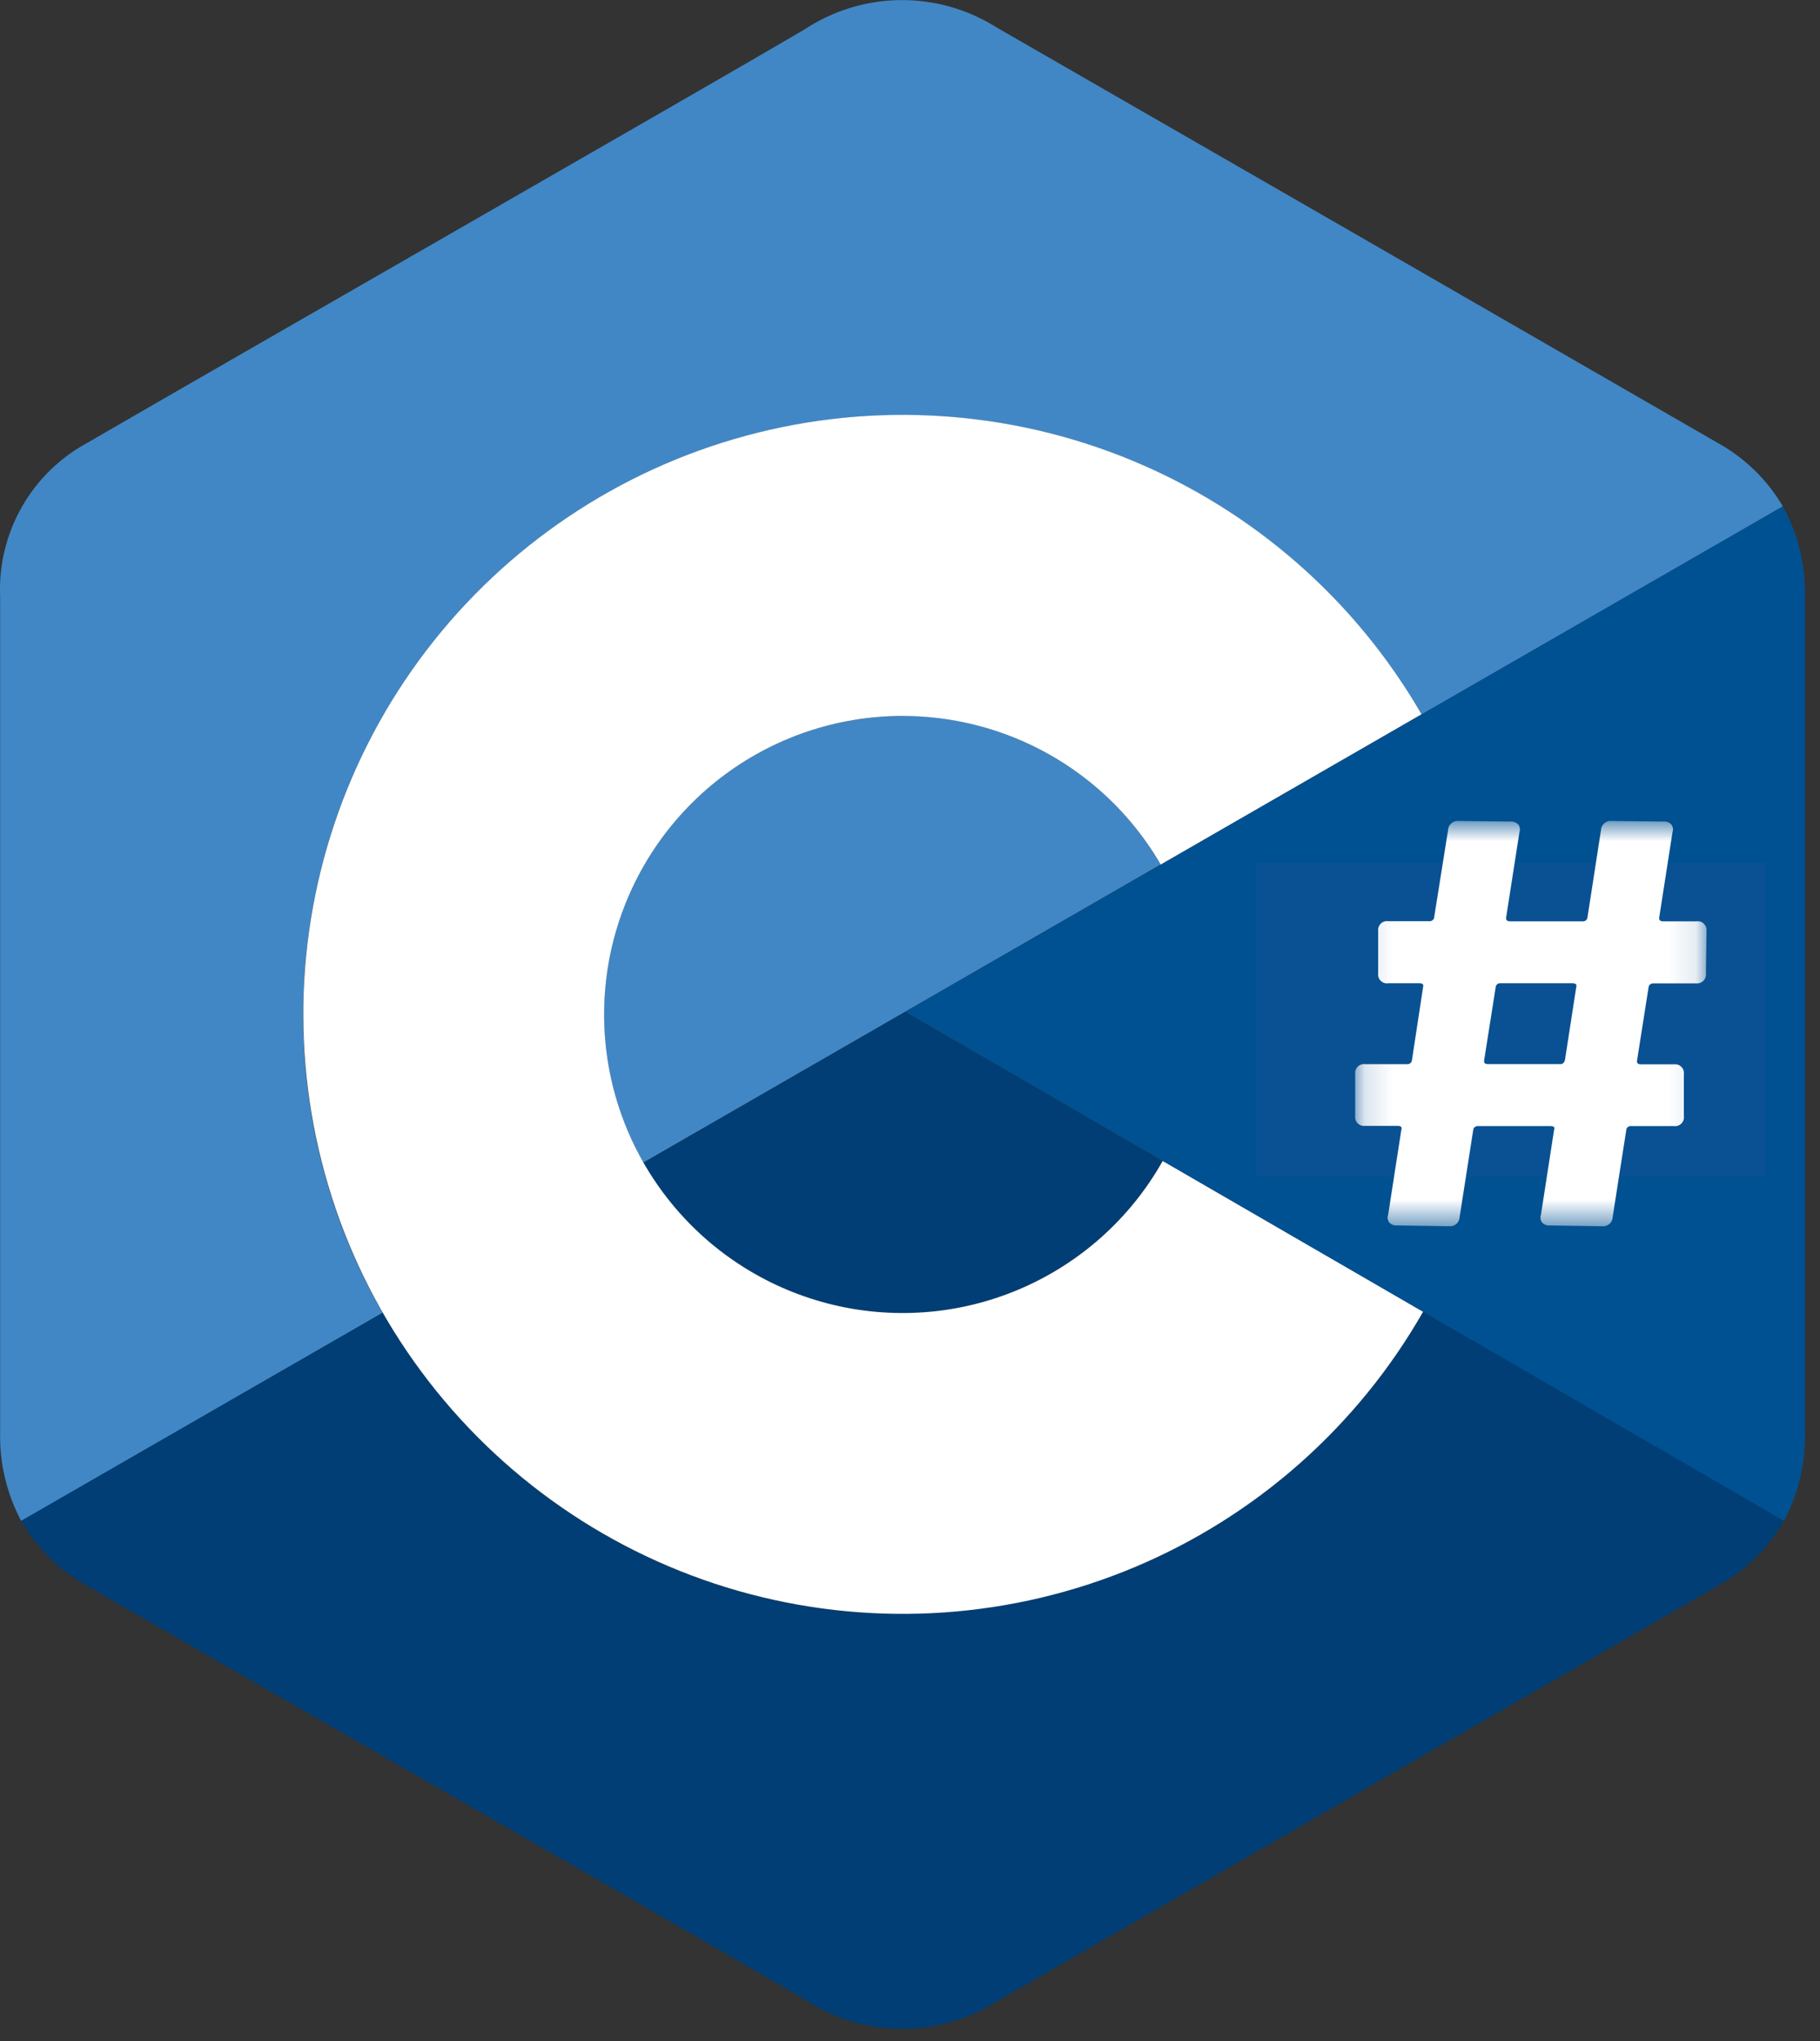
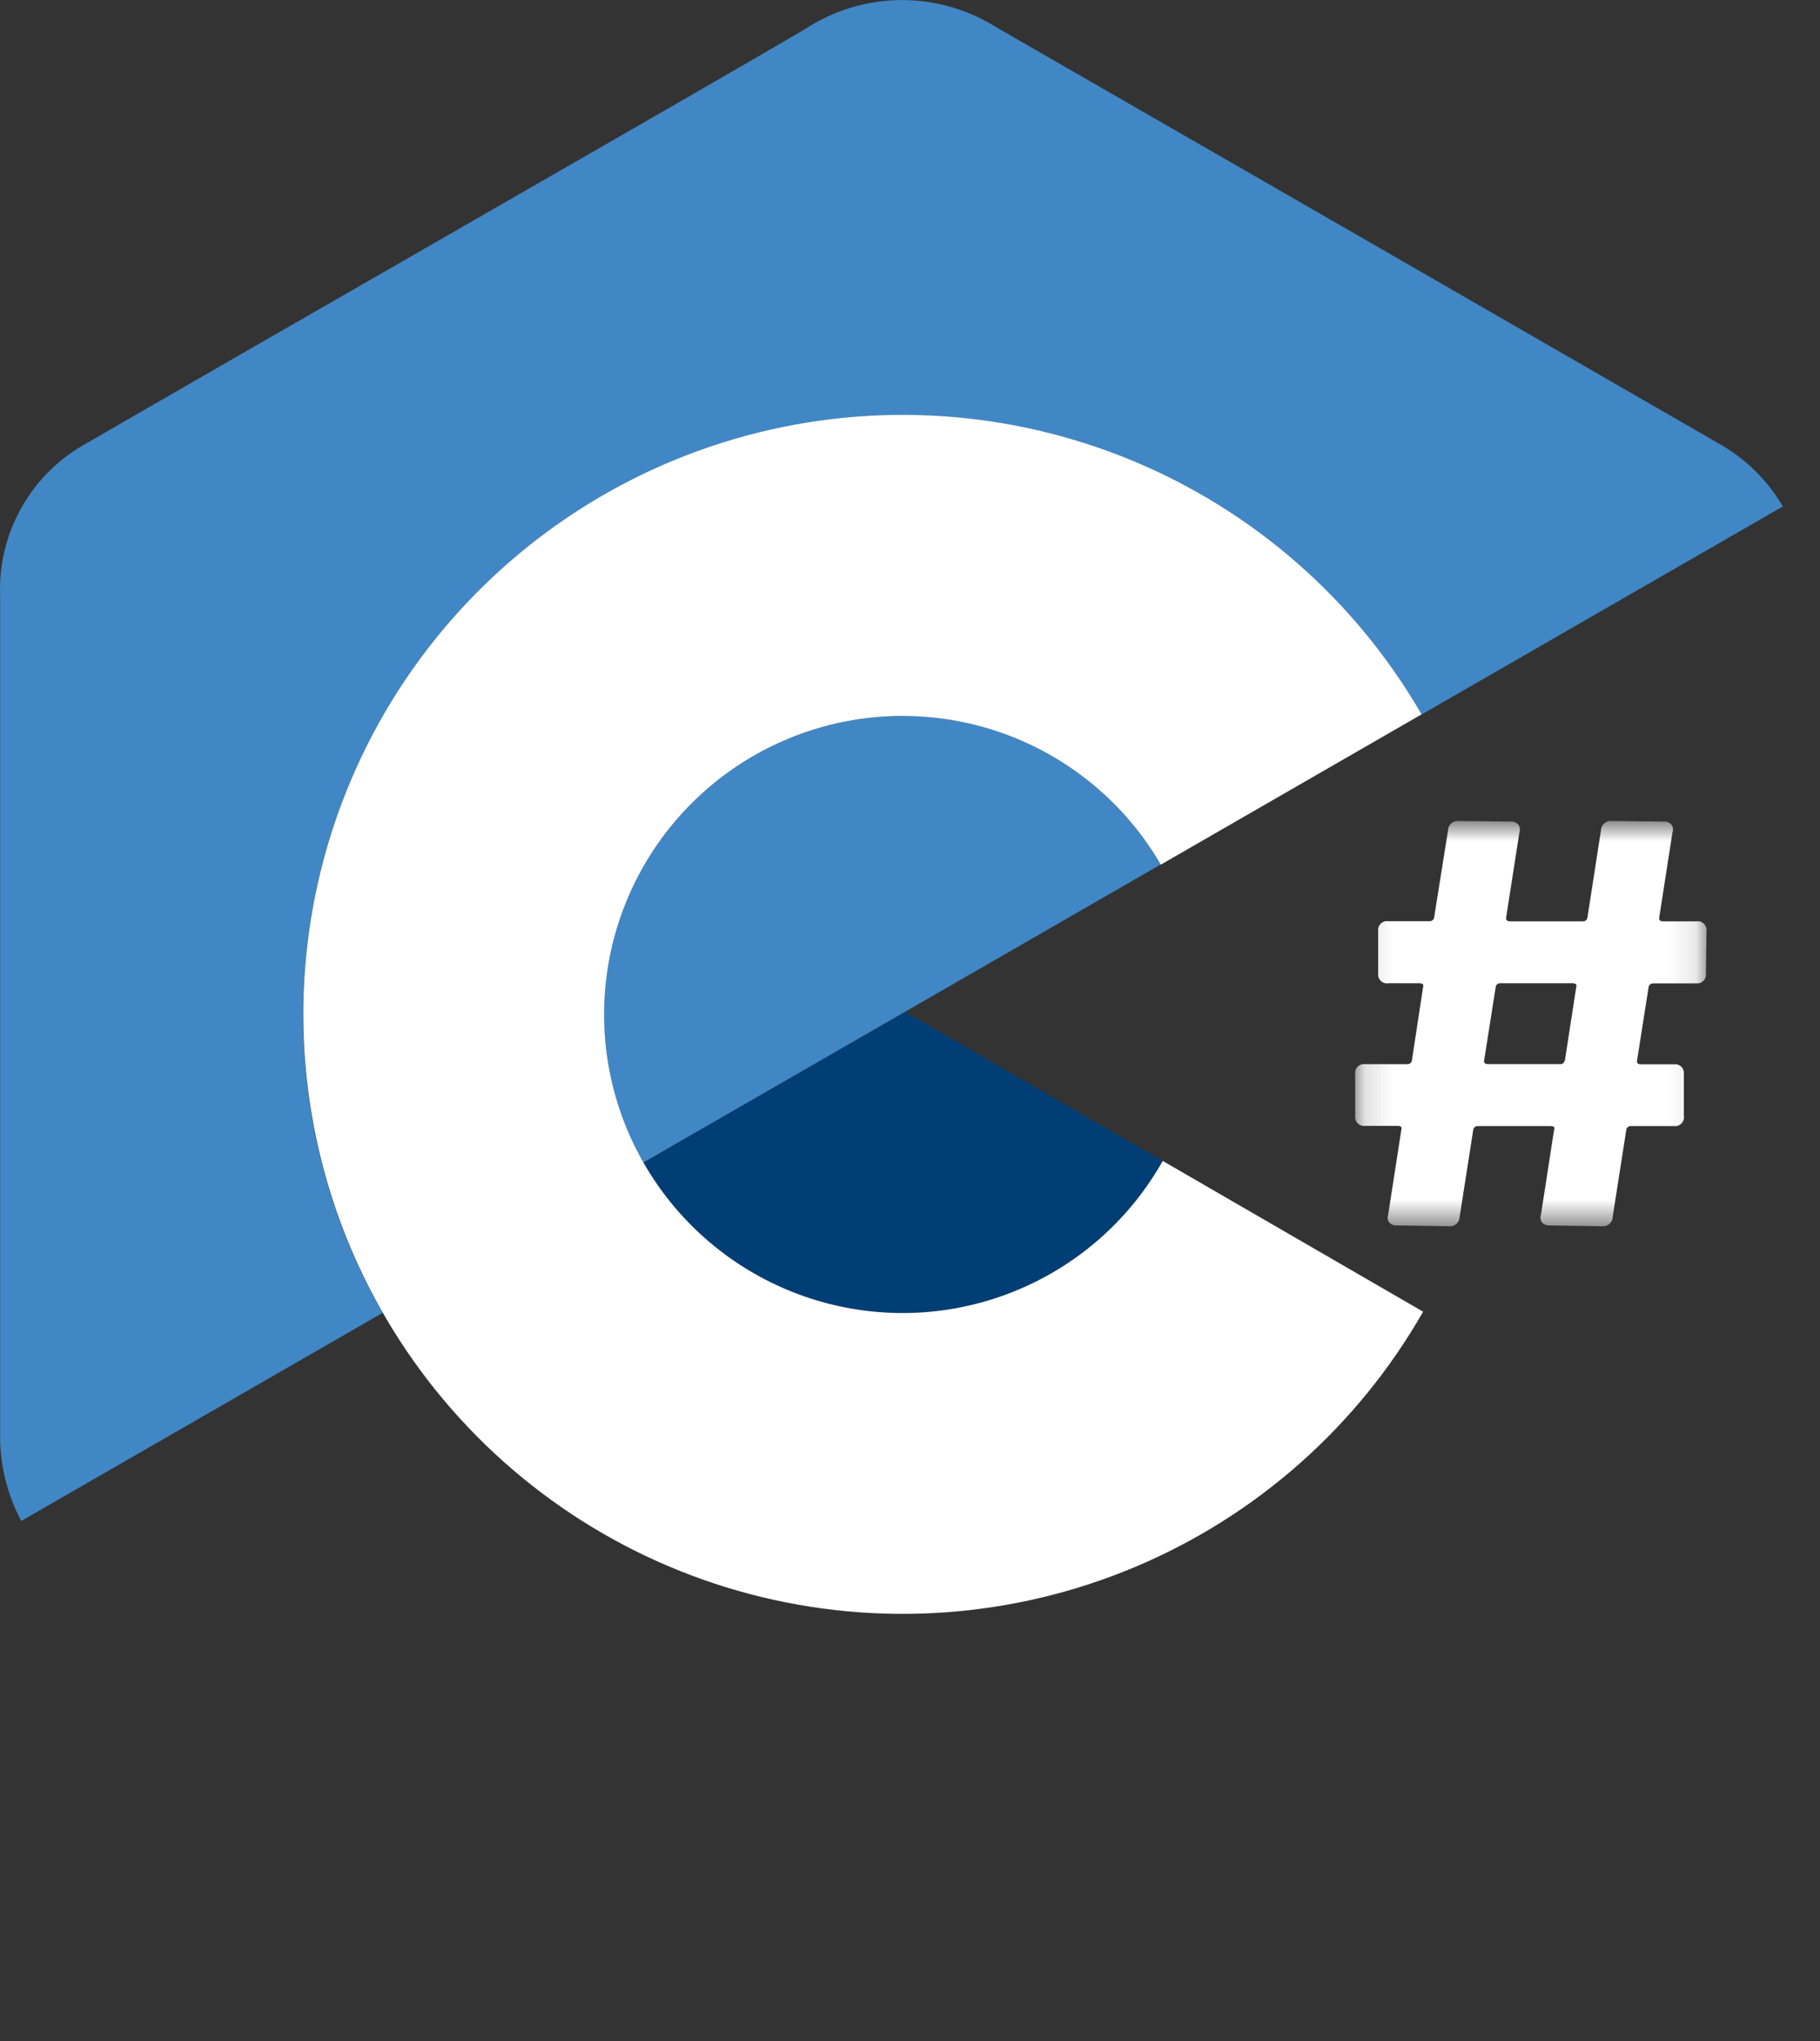
<svg xmlns="http://www.w3.org/2000/svg" width="66" height="74" viewBox="0 0 66 74" fill="none">
  <rect x="0" y="0" width="66" height="74" fill="#333333" stroke="none" />
  <path fill-rule="evenodd" clip-rule="evenodd" d="M32.728 25.961C30.832 25.96 28.97 26.458 27.327 27.404C25.684 28.349 24.318 29.71 23.366 31.35C22.415 32.989 21.911 34.85 21.904 36.746C21.898 38.642 22.39 40.506 23.331 42.152L42.087 31.345C41.136 29.706 39.771 28.345 38.128 27.398C36.486 26.452 34.624 25.954 32.728 25.954" fill="#4187C5" />
  <path fill-rule="evenodd" clip-rule="evenodd" d="M10.994 36.783C10.994 31.999 12.573 27.348 15.485 23.552C18.397 19.756 22.48 17.027 27.101 15.788C31.721 14.548 36.622 14.868 41.043 16.697C45.464 18.526 49.158 21.763 51.552 25.905L64.654 18.361C64.085 17.393 63.267 16.597 62.284 16.054C53.574 11.03 44.86 6.011 36.14 0.995C35.096 0.335 33.885 -0.009 32.65 0.003C31.416 0.016 30.211 0.384 29.181 1.064C25.714 3.106 8.341 13.053 3.175 16.051C2.177 16.589 1.35 17.398 0.79 18.384C0.229 19.37 -0.043 20.493 0.005 21.627C0.005 31.731 0.005 41.835 0.005 51.939C-0.018 53.055 0.245 54.159 0.77 55.145L13.875 47.599C11.981 44.309 10.986 40.578 10.99 36.782" fill="#4187C5" />
  <path d="M23.332 42.152C24.281 43.814 25.655 45.194 27.311 46.152C28.968 47.11 30.85 47.611 32.763 47.605C34.677 47.599 36.555 47.085 38.206 46.116C39.856 45.147 41.22 43.758 42.158 42.09L32.827 36.687L23.332 42.152Z" fill="#003E75" />
-   <path d="M32.733 58.52C28.906 58.521 25.147 57.511 21.836 55.592C18.524 53.673 15.779 50.914 13.877 47.593L0.771 55.139C1.34 56.135 2.172 56.955 3.176 57.508C8.351 60.506 25.717 70.447 29.184 72.5C30.215 73.179 31.419 73.547 32.653 73.559C33.888 73.572 35.099 73.228 36.143 72.569C44.854 67.54 53.57 62.517 62.292 57.5C63.296 56.947 64.129 56.127 64.697 55.131L51.616 47.552C49.715 50.881 46.968 53.648 43.653 55.572C40.337 57.497 36.572 58.51 32.738 58.509" fill="#003E75" />
  <path d="M42.165 42.091C40.994 44.171 39.169 45.805 36.973 46.74C34.777 47.676 32.333 47.859 30.023 47.261C27.712 46.664 25.663 45.319 24.196 43.437C22.728 41.554 21.924 39.24 21.908 36.853C21.893 34.466 22.666 32.141 24.109 30.24C25.552 28.338 27.582 26.967 29.885 26.339C32.188 25.712 34.634 25.863 36.842 26.769C39.05 27.675 40.896 29.286 42.094 31.35L51.552 25.9C49.156 21.754 45.457 18.515 41.031 16.687C36.605 14.859 31.699 14.544 27.076 15.791C22.452 17.037 18.37 19.776 15.462 23.581C12.555 27.386 10.986 32.045 10.998 36.834C11.011 41.622 12.604 46.273 15.531 50.063C18.458 53.853 22.555 56.57 27.185 57.793C31.815 59.015 36.719 58.675 41.135 56.824C45.552 54.973 49.233 51.715 51.608 47.557L42.165 42.091Z" fill="white" />
-   <path d="M65.454 21.629C65.479 20.487 65.202 19.359 64.652 18.358L32.828 36.681L64.694 55.141C65.218 54.155 65.481 53.051 65.458 51.935V21.626M54.622 38.001H52.132V40.49H49.643V38.001H47.153V35.511H49.643V33.019H52.132V35.508H54.622V38.001ZM63.706 38.001H61.215V40.49H58.724V38.001H56.239V35.511H58.729V33.019H61.215V35.508H63.713L63.706 38.001Z" fill="#005192" />
-   <path d="M64.036 31.279H45.553V42.653H64.036V31.279Z" fill="#095192" />
  <mask id="mask0_269_68" style="mask-type:luminance" maskUnits="userSpaceOnUse" x="49" y="29" width="13" height="16">
    <path d="M61.894 29.766H49.145V44.455H61.894V29.766Z" fill="white" />
  </mask>
  <g mask="url(#mask0_269_68)">
    <path d="M61.513 35.654H59.949C59.913 35.653 59.878 35.663 59.849 35.684C59.82 35.704 59.799 35.734 59.788 35.768L59.365 38.453C59.351 38.543 59.396 38.588 59.508 38.588H60.702C60.751 38.581 60.801 38.586 60.848 38.602C60.895 38.617 60.937 38.644 60.972 38.679C61.007 38.714 61.033 38.756 61.049 38.803C61.065 38.85 61.07 38.9 61.063 38.949V40.46C61.071 40.51 61.067 40.56 61.051 40.608C61.036 40.655 61.01 40.699 60.975 40.734C60.94 40.77 60.897 40.797 60.85 40.813C60.802 40.829 60.752 40.834 60.702 40.827H59.139C59.104 40.826 59.069 40.836 59.04 40.857C59.011 40.877 58.989 40.907 58.979 40.941L58.482 44.121C58.481 44.169 58.47 44.217 58.45 44.26C58.429 44.304 58.401 44.343 58.364 44.374C58.328 44.406 58.286 44.43 58.241 44.445C58.195 44.46 58.147 44.465 58.099 44.46L56.198 44.431C56.148 44.435 56.098 44.428 56.051 44.41C56.004 44.393 55.962 44.365 55.927 44.33C55.895 44.291 55.875 44.244 55.867 44.194C55.858 44.144 55.863 44.093 55.88 44.046L56.358 40.956C56.392 40.87 56.347 40.827 56.222 40.827H53.59C53.554 40.826 53.519 40.836 53.49 40.857C53.461 40.877 53.44 40.907 53.429 40.941L52.932 44.121C52.931 44.169 52.92 44.217 52.9 44.26C52.88 44.304 52.851 44.343 52.815 44.374C52.779 44.406 52.736 44.43 52.691 44.445C52.645 44.46 52.597 44.465 52.549 44.46L50.654 44.429C50.605 44.433 50.554 44.426 50.508 44.409C50.461 44.391 50.419 44.364 50.383 44.328C50.352 44.289 50.332 44.242 50.324 44.192C50.316 44.143 50.321 44.092 50.339 44.045L50.819 40.954C50.85 40.864 50.803 40.819 50.677 40.819H49.505C49.456 40.826 49.407 40.821 49.36 40.805C49.313 40.79 49.271 40.763 49.236 40.729C49.201 40.694 49.175 40.652 49.159 40.605C49.143 40.559 49.138 40.509 49.144 40.46V38.949C49.137 38.899 49.141 38.849 49.156 38.801C49.172 38.754 49.198 38.711 49.233 38.675C49.268 38.64 49.311 38.613 49.358 38.597C49.405 38.581 49.456 38.576 49.505 38.583H51.041C51.079 38.584 51.116 38.57 51.146 38.545C51.175 38.521 51.195 38.486 51.201 38.448L51.606 35.792C51.636 35.697 51.592 35.649 51.472 35.649H50.35C50.3 35.658 50.248 35.655 50.2 35.64C50.152 35.625 50.108 35.599 50.071 35.563C50.035 35.528 50.008 35.484 49.991 35.436C49.975 35.388 49.971 35.337 49.978 35.287V33.759C49.971 33.71 49.976 33.661 49.992 33.614C50.008 33.567 50.034 33.525 50.069 33.49C50.104 33.455 50.146 33.428 50.193 33.413C50.24 33.397 50.29 33.392 50.339 33.399H51.844C51.879 33.4 51.914 33.39 51.943 33.369C51.972 33.349 51.994 33.319 52.004 33.285L52.511 30.103C52.512 30.055 52.523 30.008 52.543 29.965C52.563 29.922 52.592 29.884 52.628 29.852C52.663 29.821 52.705 29.797 52.75 29.782C52.795 29.767 52.843 29.762 52.891 29.766L54.784 29.787C54.834 29.783 54.884 29.791 54.931 29.808C54.977 29.826 55.02 29.854 55.055 29.89C55.086 29.929 55.106 29.976 55.114 30.026C55.122 30.075 55.117 30.126 55.1 30.173L54.619 33.261C54.604 33.351 54.649 33.404 54.761 33.404H57.403C57.439 33.405 57.474 33.395 57.503 33.374C57.532 33.353 57.553 33.324 57.563 33.29L58.057 30.103C58.059 30.055 58.07 30.008 58.09 29.964C58.111 29.921 58.14 29.882 58.176 29.85C58.212 29.819 58.254 29.795 58.3 29.78C58.346 29.766 58.394 29.761 58.442 29.766L60.335 29.787C60.385 29.783 60.435 29.791 60.482 29.808C60.529 29.826 60.571 29.854 60.606 29.89C60.637 29.929 60.658 29.976 60.665 30.026C60.673 30.075 60.668 30.126 60.651 30.173L60.17 33.261C60.154 33.351 60.2 33.404 60.305 33.404H61.523C61.572 33.397 61.622 33.402 61.669 33.417C61.715 33.433 61.758 33.46 61.793 33.495C61.828 33.529 61.854 33.572 61.87 33.619C61.886 33.666 61.89 33.715 61.884 33.764L61.863 35.292C61.87 35.341 61.865 35.391 61.849 35.437C61.833 35.484 61.807 35.527 61.772 35.562C61.737 35.596 61.694 35.623 61.648 35.639C61.601 35.654 61.551 35.659 61.502 35.653M56.748 38.453L57.16 35.79C57.19 35.699 57.144 35.648 57.017 35.648H54.404C54.368 35.646 54.333 35.657 54.304 35.677C54.275 35.698 54.254 35.727 54.244 35.762L53.82 38.447C53.806 38.536 53.851 38.581 53.963 38.581H56.589C56.664 38.581 56.717 38.536 56.749 38.447" fill="white" />
  </g>
</svg>